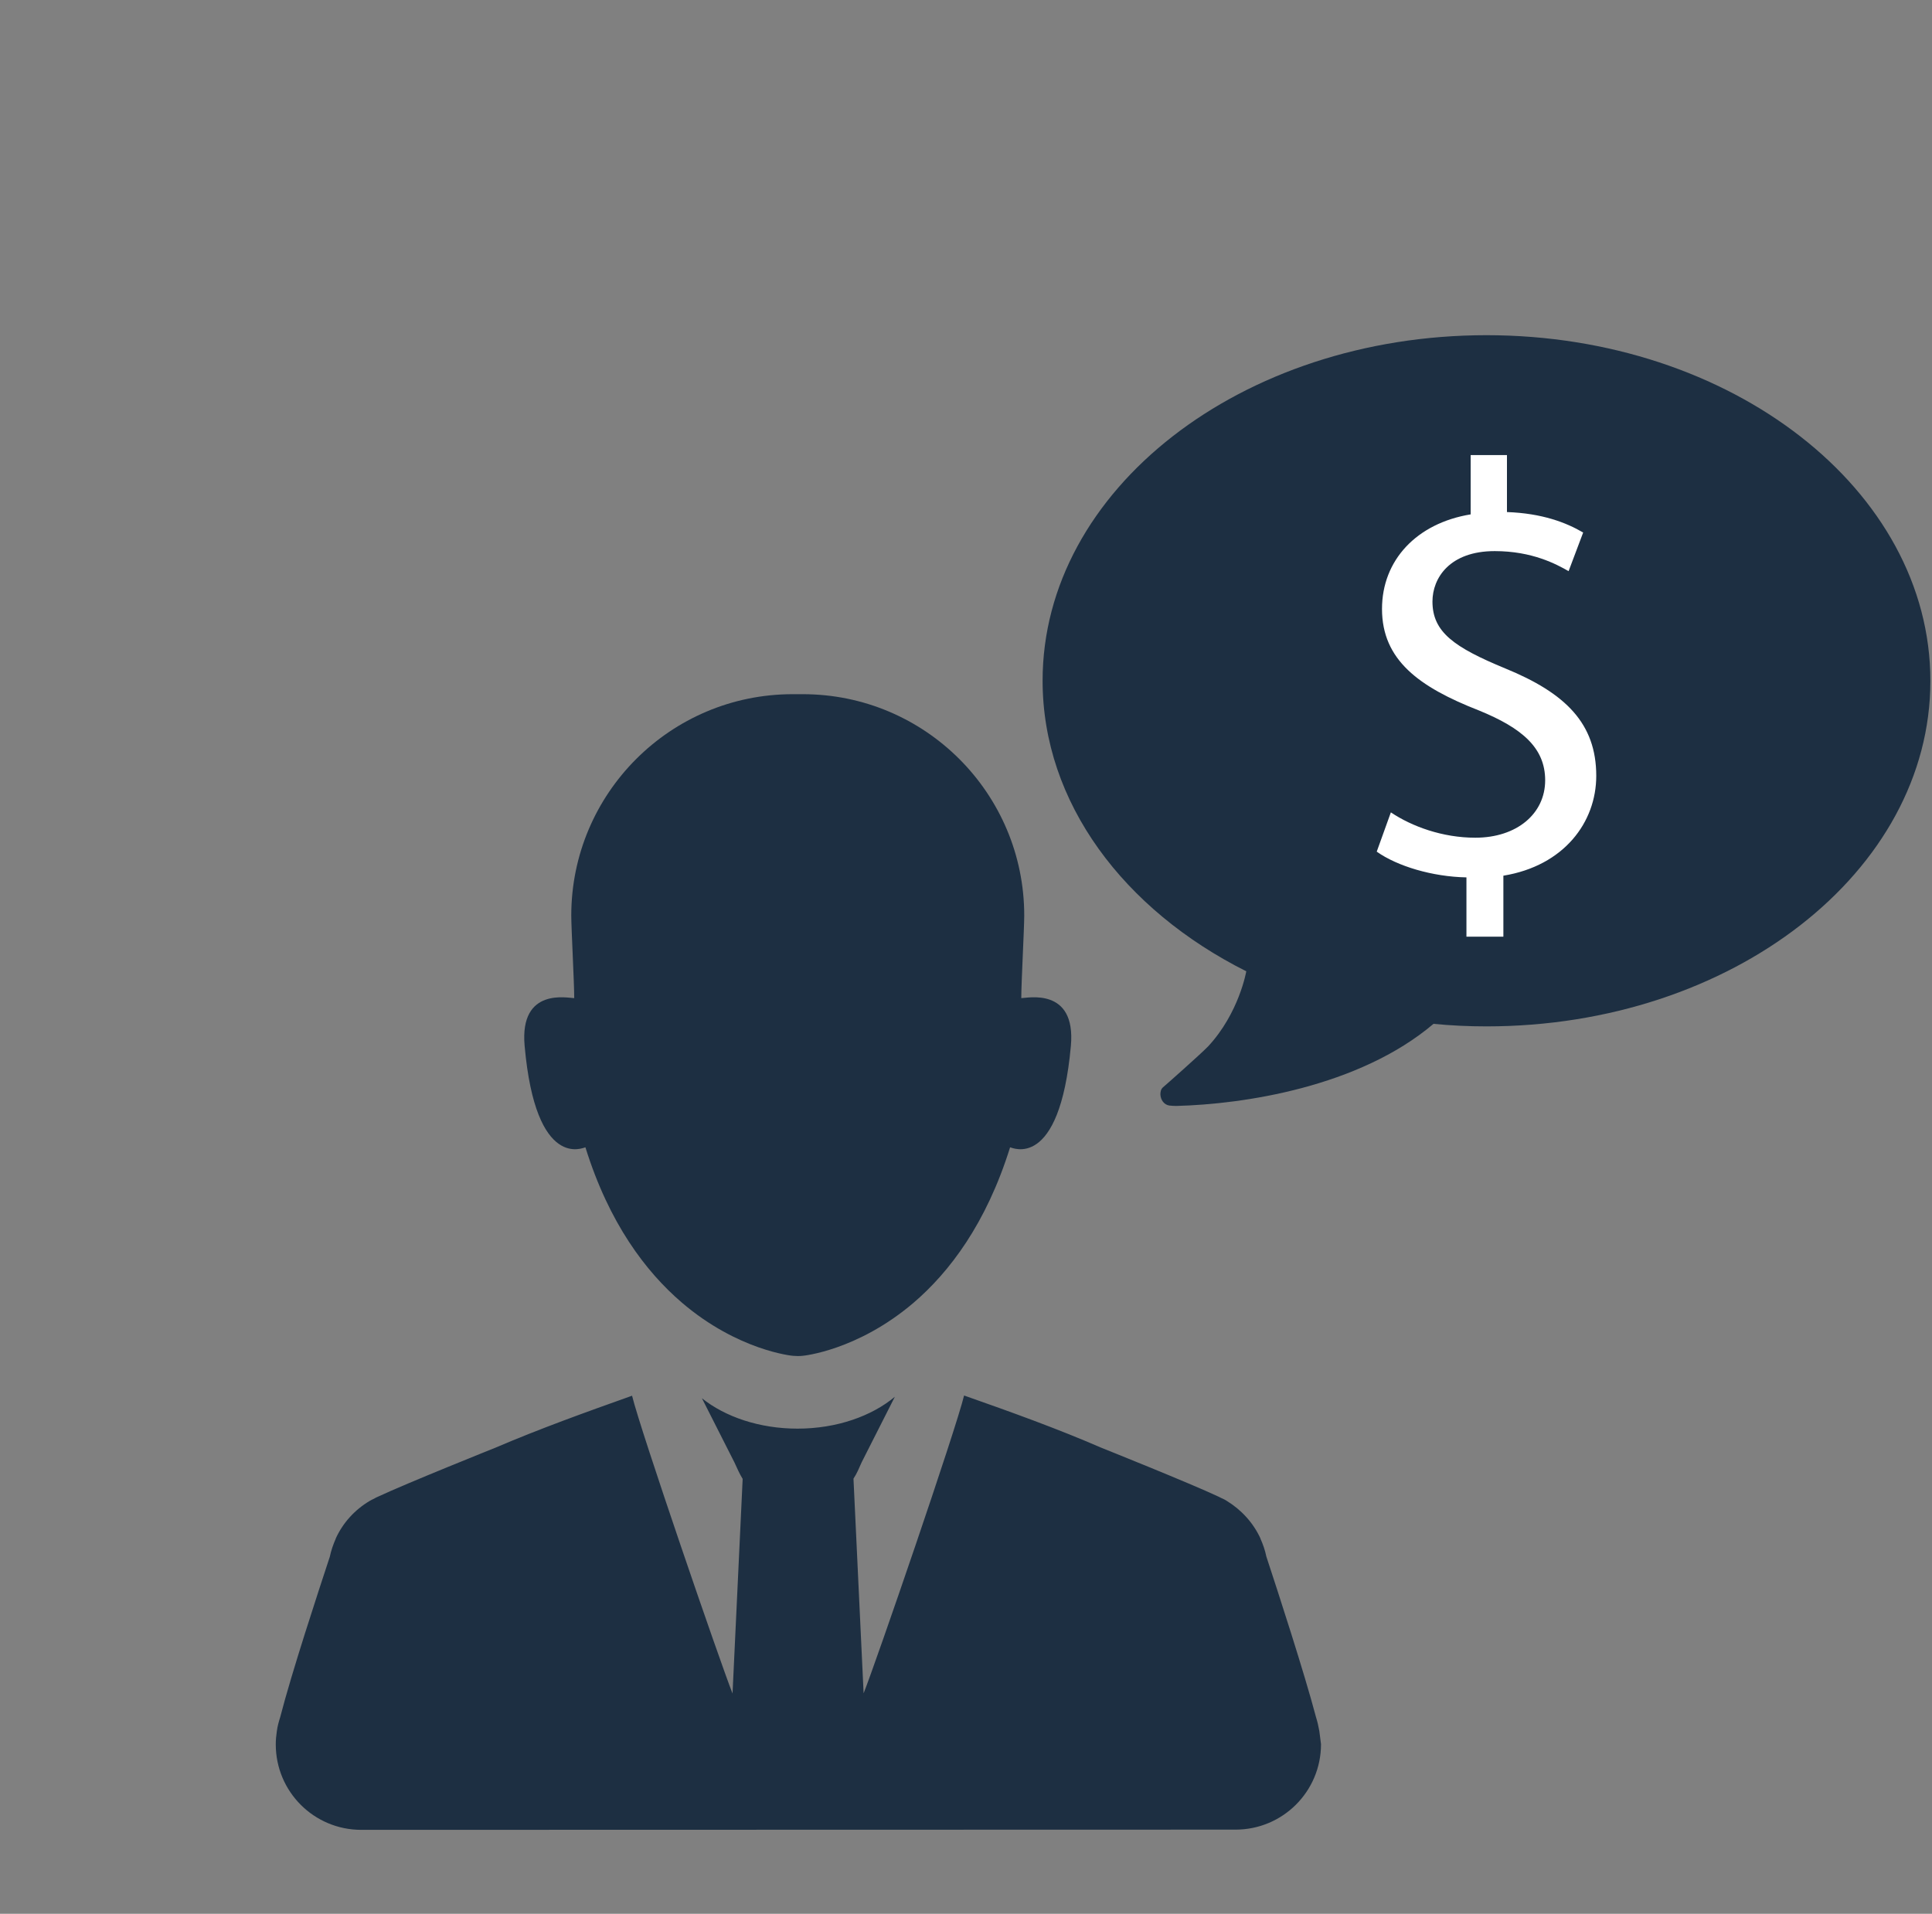
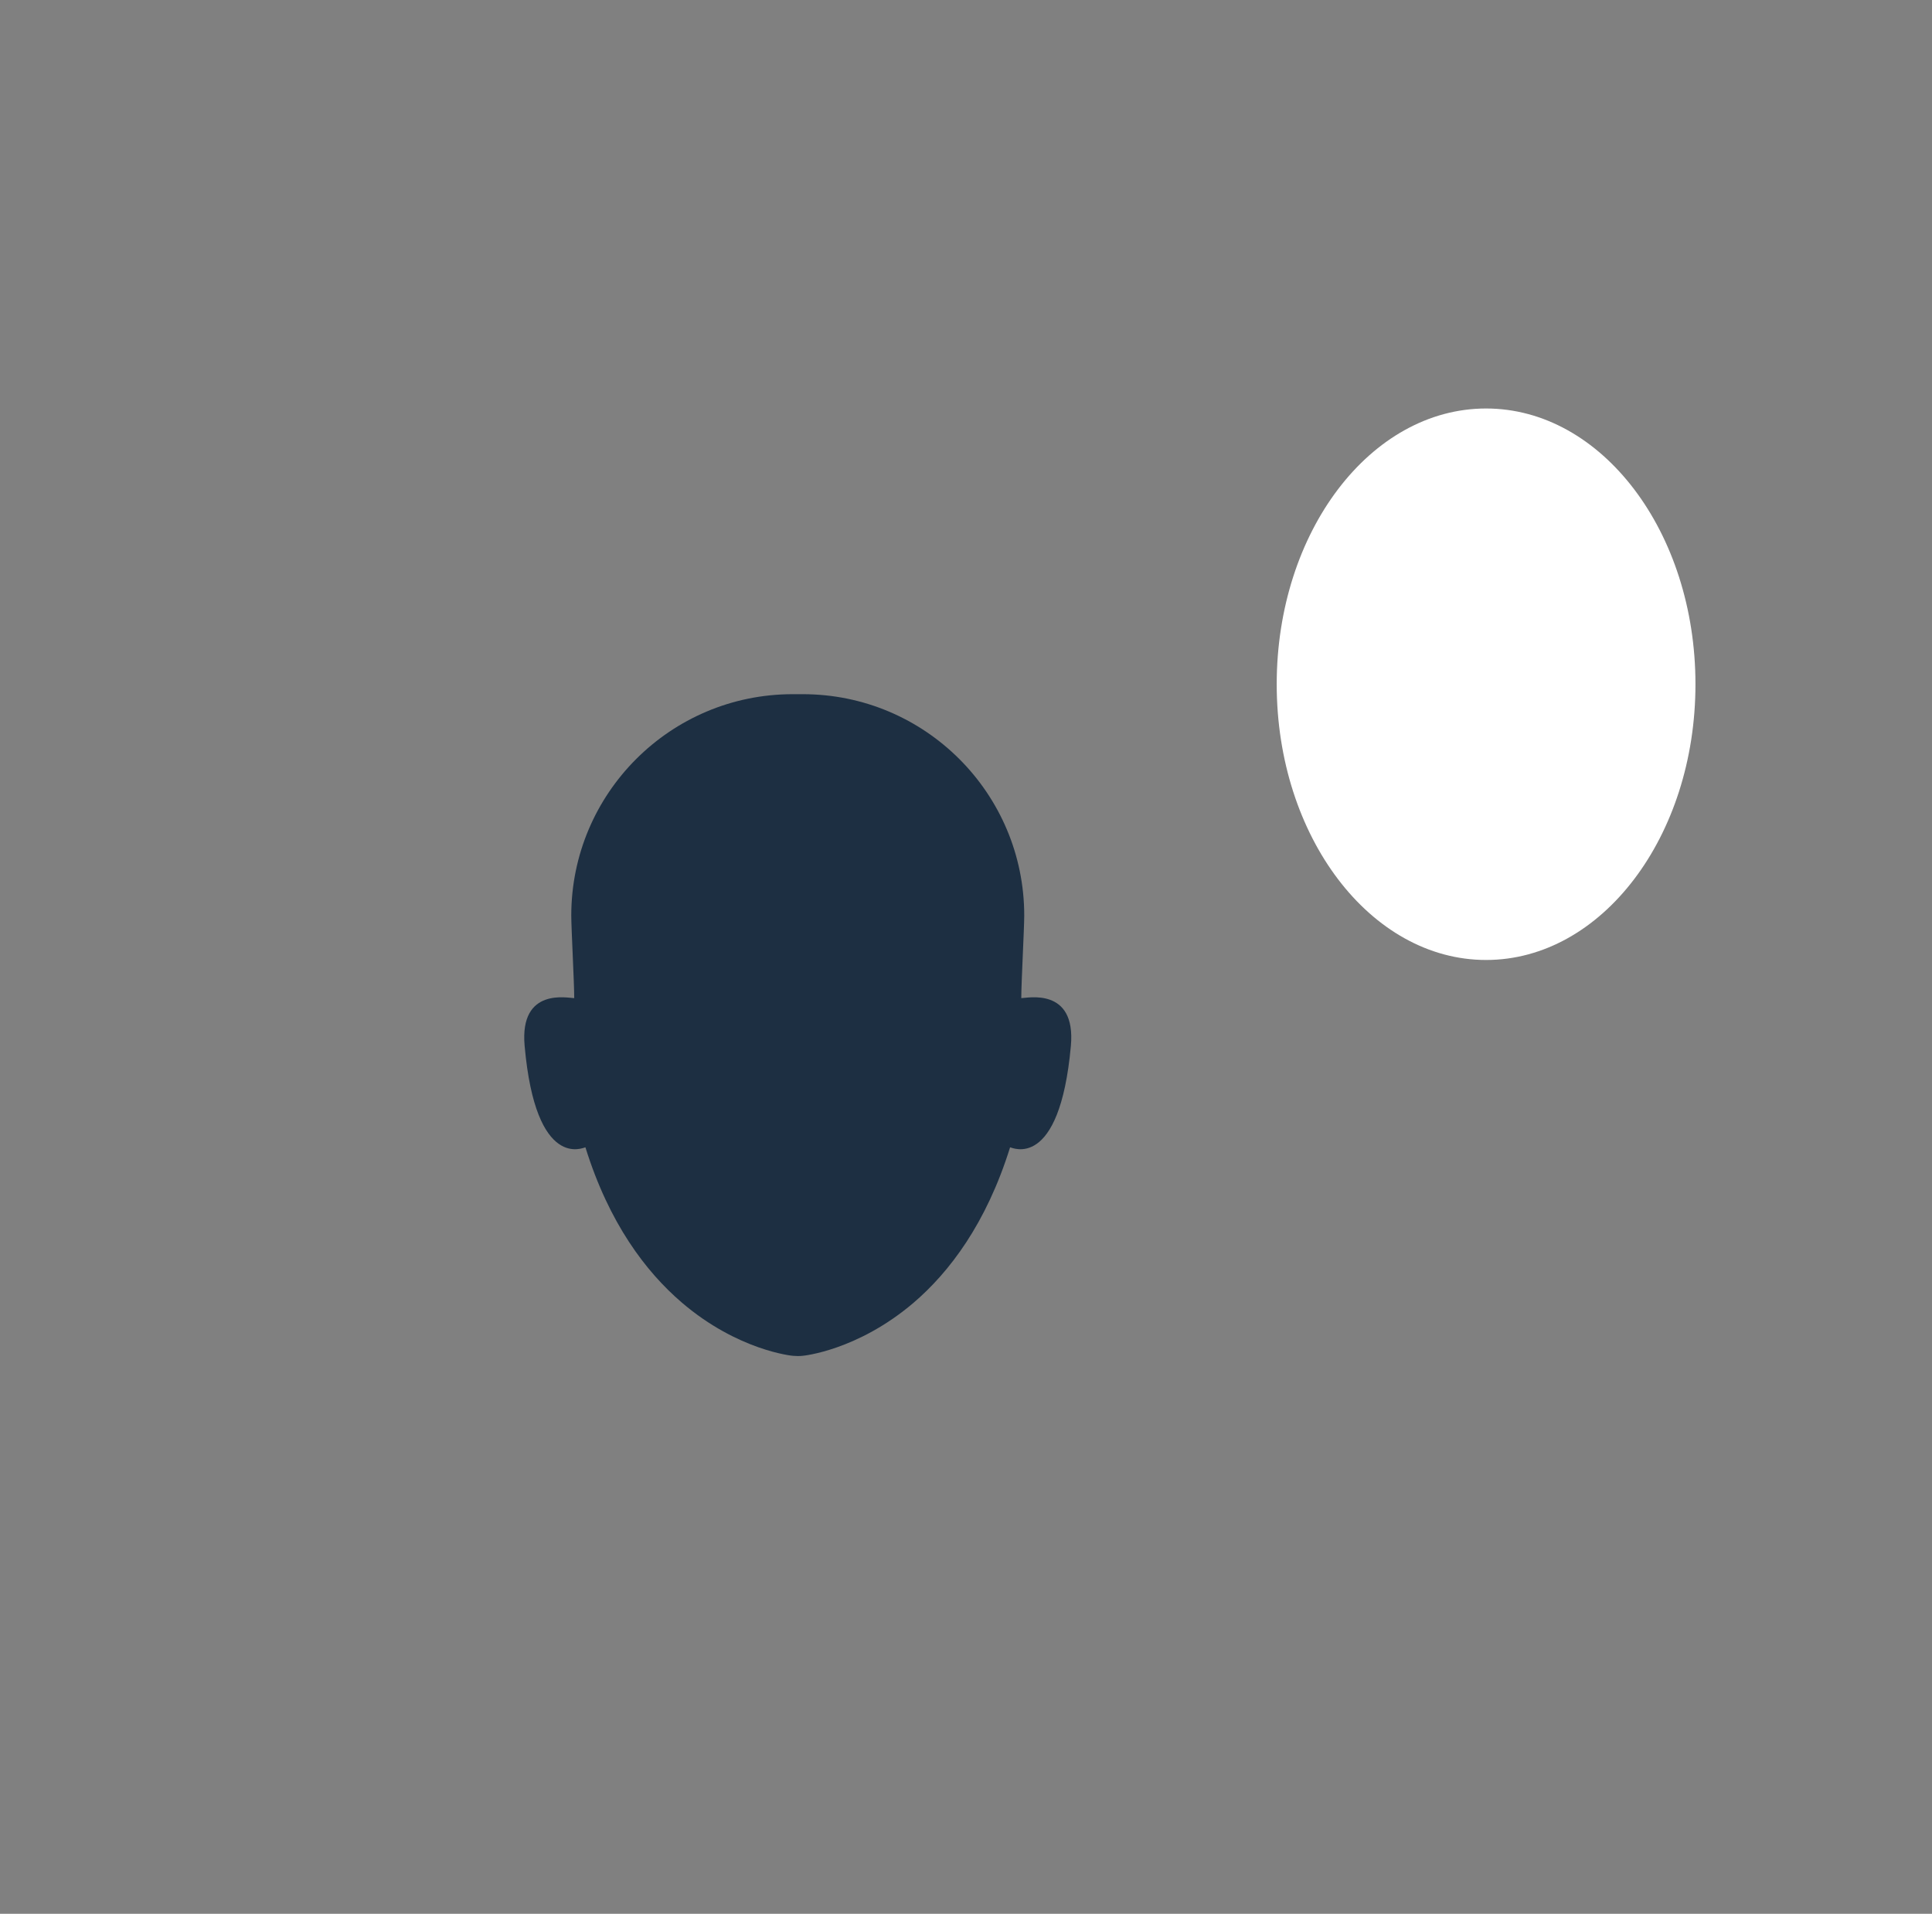
<svg xmlns="http://www.w3.org/2000/svg" width="215" height="213" viewBox="0 0 215 213" fill="none">
  <rect x="0" y="0" width="215" height="213" fill="#808080" stroke="none" />
  <g clip-path="url(#clip0_3319_247)">
    <ellipse cx="165.377" cy="76.153" rx="23.3" ry="30.689" fill="white" />
-     <path d="M146.819 192.663C146.725 192.123 146.607 191.606 146.443 191.089C145.151 186.18 142.238 177.231 140.923 173.237C140.782 172.533 140.547 171.875 140.265 171.241C140.265 171.217 140.265 171.217 140.265 171.217C139.467 169.479 138.127 168.023 136.507 167.036C136.413 166.966 136.201 166.848 135.919 166.731C135.802 166.684 135.708 166.613 135.591 166.567C132.396 165.063 122.531 161.117 122.531 161.117C117.598 158.979 112.501 157.147 107.287 155.315C106.347 159.191 97.515 184.912 96.106 188.459L94.978 164.57C95.354 164.007 95.612 163.372 95.894 162.738L99.582 155.456C96.998 157.617 93.099 159.003 88.754 159.003C84.502 159.003 80.697 157.688 78.113 155.621L81.73 162.761C82.012 163.372 82.294 164.03 82.646 164.594L81.519 188.482C80.11 184.912 71.278 159.215 70.338 155.339C65.124 157.195 60.026 159.026 55.094 161.14C55.094 161.14 45.228 165.087 42.034 166.59C41.916 166.637 41.822 166.684 41.705 166.754C41.423 166.895 41.235 166.989 41.118 167.06C39.473 168.046 38.158 169.479 37.359 171.241C37.359 171.241 37.359 171.241 37.359 171.265C37.078 171.899 36.843 172.58 36.702 173.261C35.386 177.254 32.45 186.18 31.182 191.113C31.017 191.63 30.876 192.146 30.806 192.687C30.735 193.156 30.689 193.65 30.689 194.143C30.689 199.404 34.94 203.656 40.202 203.656L137.493 203.632C142.755 203.632 147.007 199.381 147.007 194.119C146.936 193.626 146.889 193.156 146.819 192.663Z" fill="#1D2F42" />
    <path d="M113.652 111.085C113.652 109.394 113.981 103.311 113.981 101.901C113.981 88.301 102.941 77.261 89.341 77.261C89.317 77.261 89.317 77.261 89.294 77.261C89.27 77.261 89.27 77.261 89.247 77.261C89.082 77.261 88.942 77.261 88.777 77.261C88.613 77.261 88.472 77.261 88.307 77.261C88.284 77.261 88.284 77.261 88.26 77.261C88.237 77.261 88.237 77.261 88.213 77.261C74.613 77.261 63.573 88.301 63.573 101.901C63.573 103.311 63.902 109.394 63.902 111.085C63.291 111.109 57.795 109.794 58.382 116.394C59.627 130.417 64.983 127.692 65.147 127.692C67.778 136.149 71.865 141.527 75.858 144.957C82.106 150.312 88.166 150.899 88.26 150.899C88.425 150.899 88.613 150.923 88.777 150.923C88.942 150.923 89.106 150.923 89.294 150.899C89.388 150.899 95.401 150.312 101.626 145.027C105.643 141.598 109.753 136.195 112.407 127.692C112.572 127.692 117.903 130.417 119.172 116.394C119.759 109.794 114.239 111.109 113.652 111.085Z" fill="#1D2F42" />
-     <path d="M165.422 37.306C138.128 37.306 116.024 54.524 116.024 75.758C116.024 89.335 125.068 101.267 138.691 108.102C138.691 108.102 137.893 112.753 134.44 116.464C133.547 117.381 129.695 120.787 129.413 121.022C129.202 121.209 129.132 121.491 129.132 121.796C129.155 122.408 129.531 122.947 130.118 123.042C130.306 123.065 130.658 123.088 130.893 123.088C138.339 122.901 151.211 120.998 159.526 113.951C161.452 114.139 163.426 114.233 165.422 114.233C192.716 114.233 214.82 97.016 214.82 75.781C214.82 54.523 192.693 37.306 165.422 37.306ZM167.301 97.462V104.25H163.191V97.65C159.409 97.579 155.486 96.405 153.208 94.784L154.781 90.415C157.13 91.989 160.536 93.234 164.177 93.234C168.804 93.234 171.952 90.556 171.952 86.845C171.952 83.251 169.415 81.043 164.577 79.07C157.906 76.463 153.795 73.456 153.795 67.772C153.795 62.346 157.647 58.235 163.661 57.248V50.648H167.7V56.99C171.623 57.131 174.301 58.164 176.18 59.269L174.56 63.567C173.197 62.792 170.519 61.336 166.338 61.336C161.312 61.336 159.409 64.342 159.409 66.949C159.409 70.355 161.828 72.046 167.513 74.395C174.231 77.144 177.637 80.526 177.637 86.351C177.637 91.519 174.043 96.358 167.301 97.462Z" fill="#1D2F42" />
  </g>
  <defs>
    <clipPath id="clip0_3319_247">
      <rect width="184.131" height="184.131" fill="white" transform="translate(30.689 28.415)" />
    </clipPath>
  </defs>
</svg>